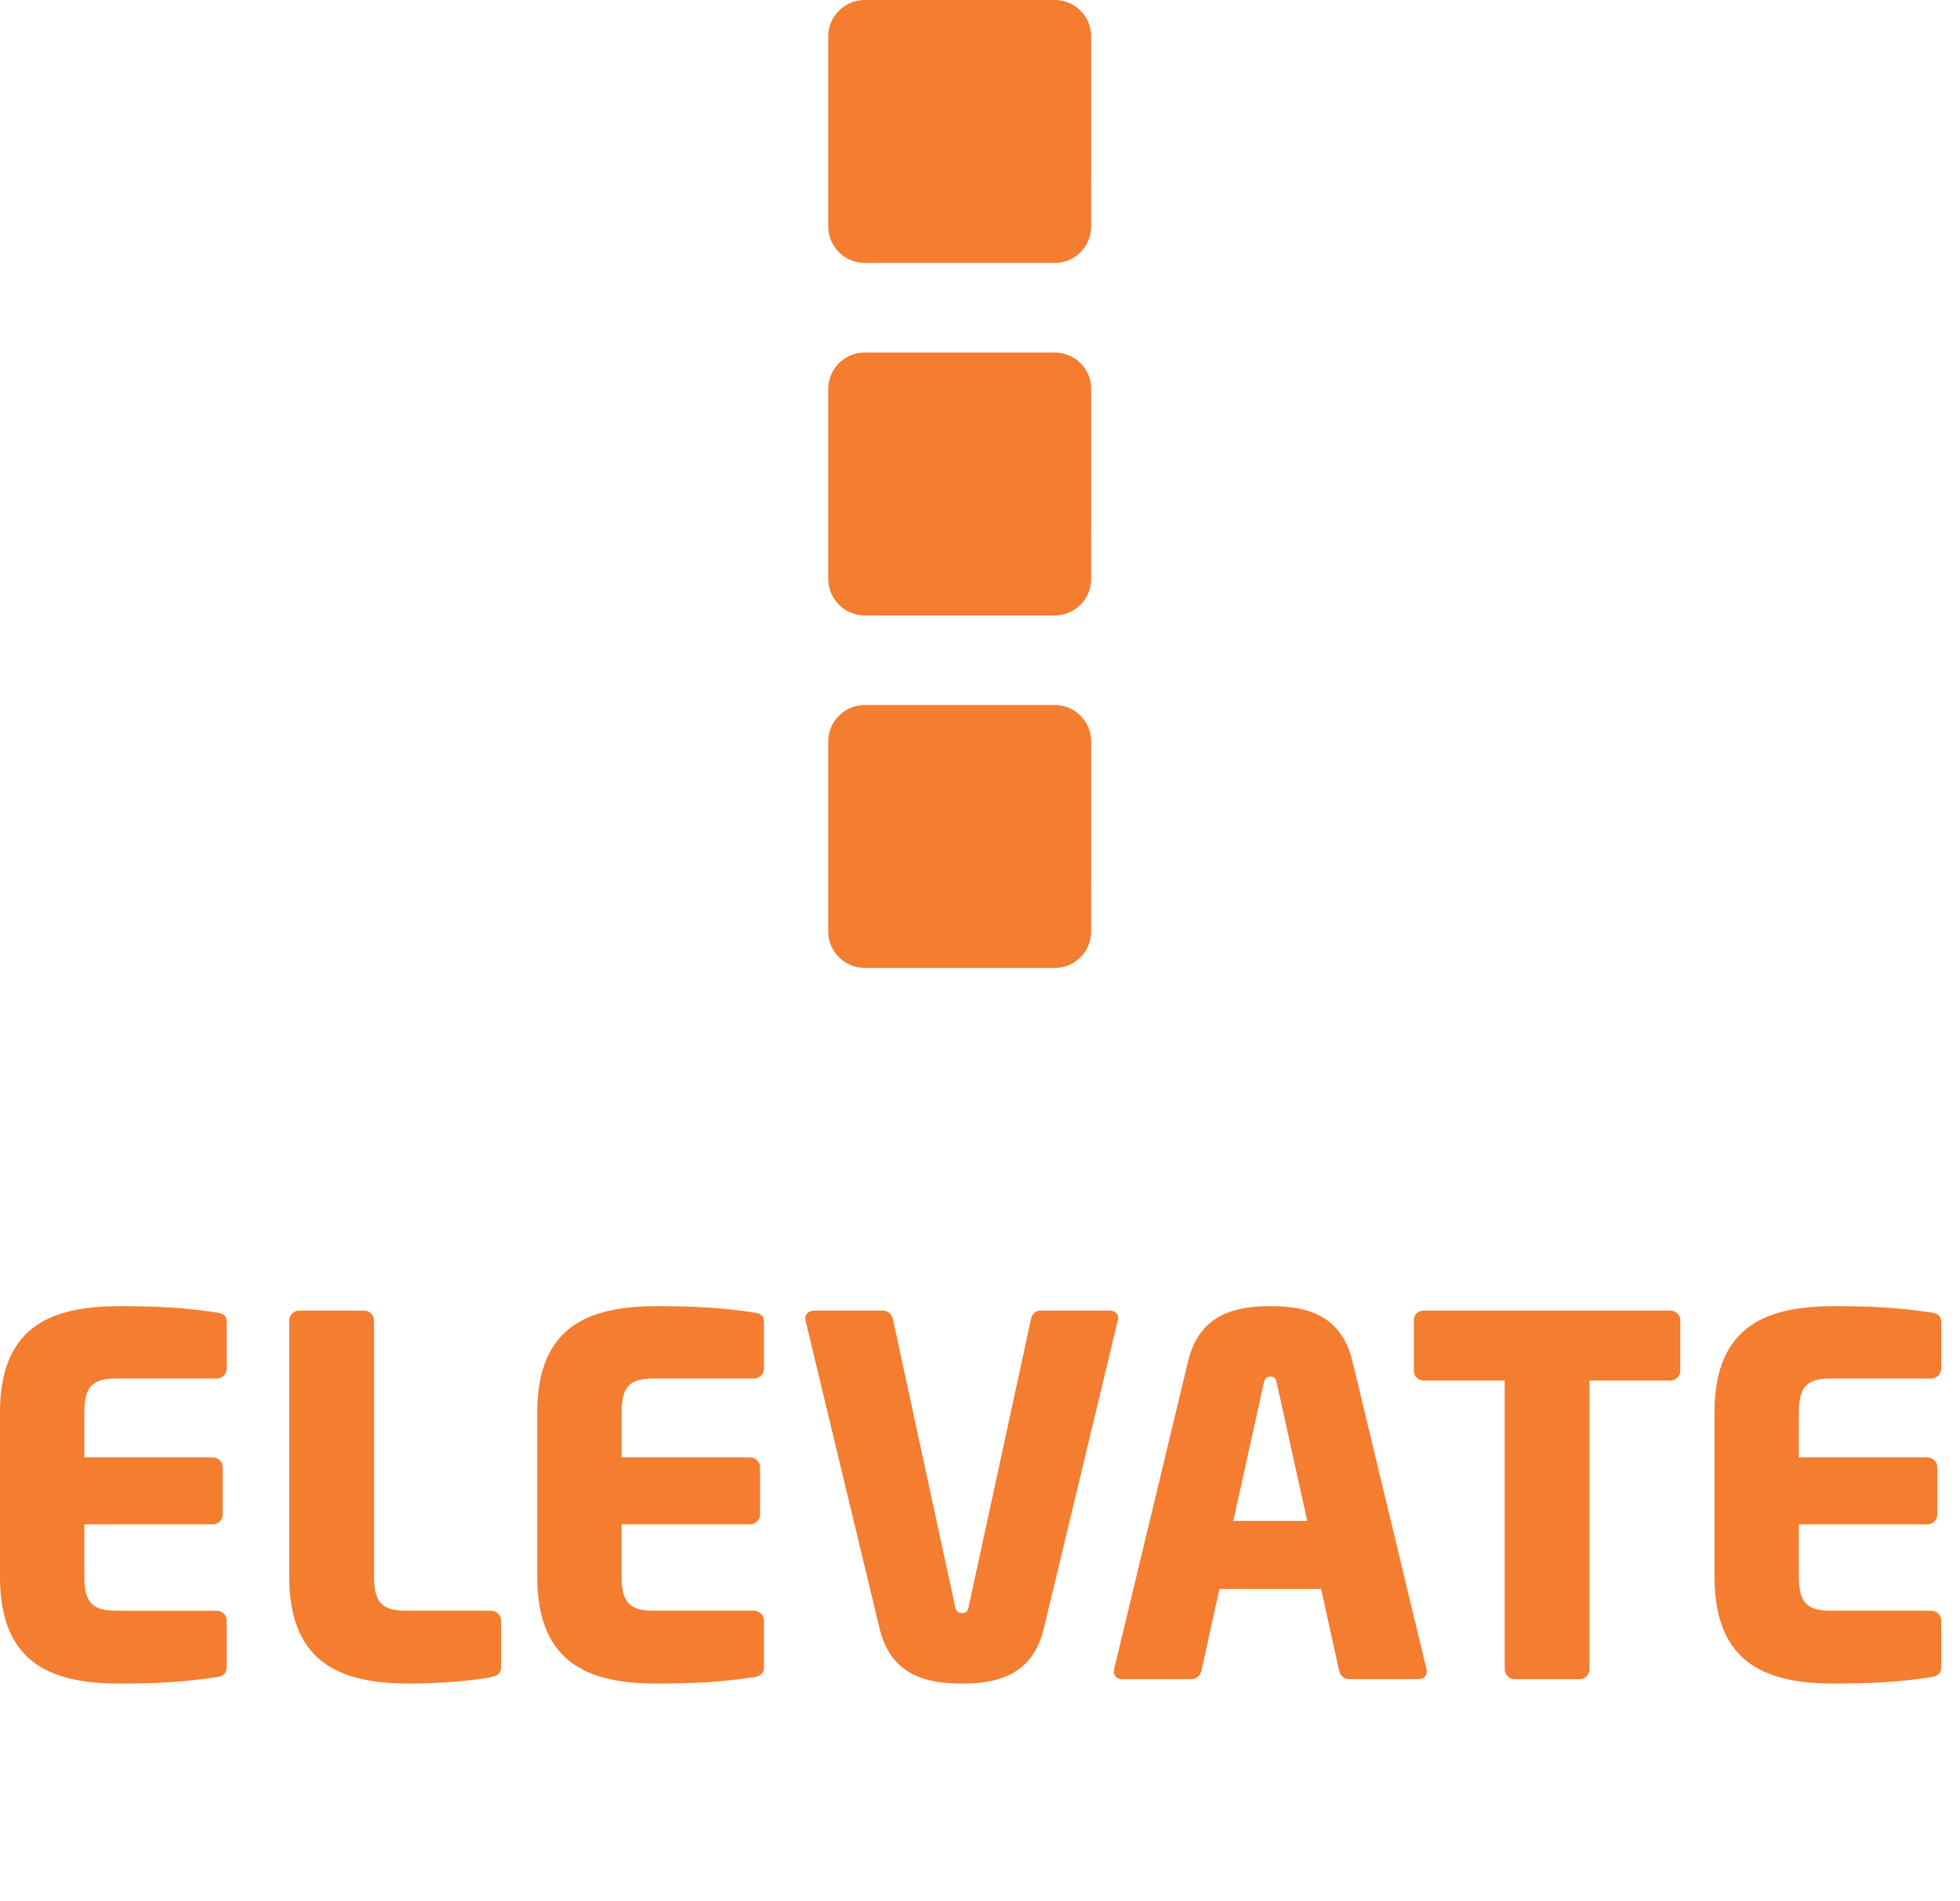
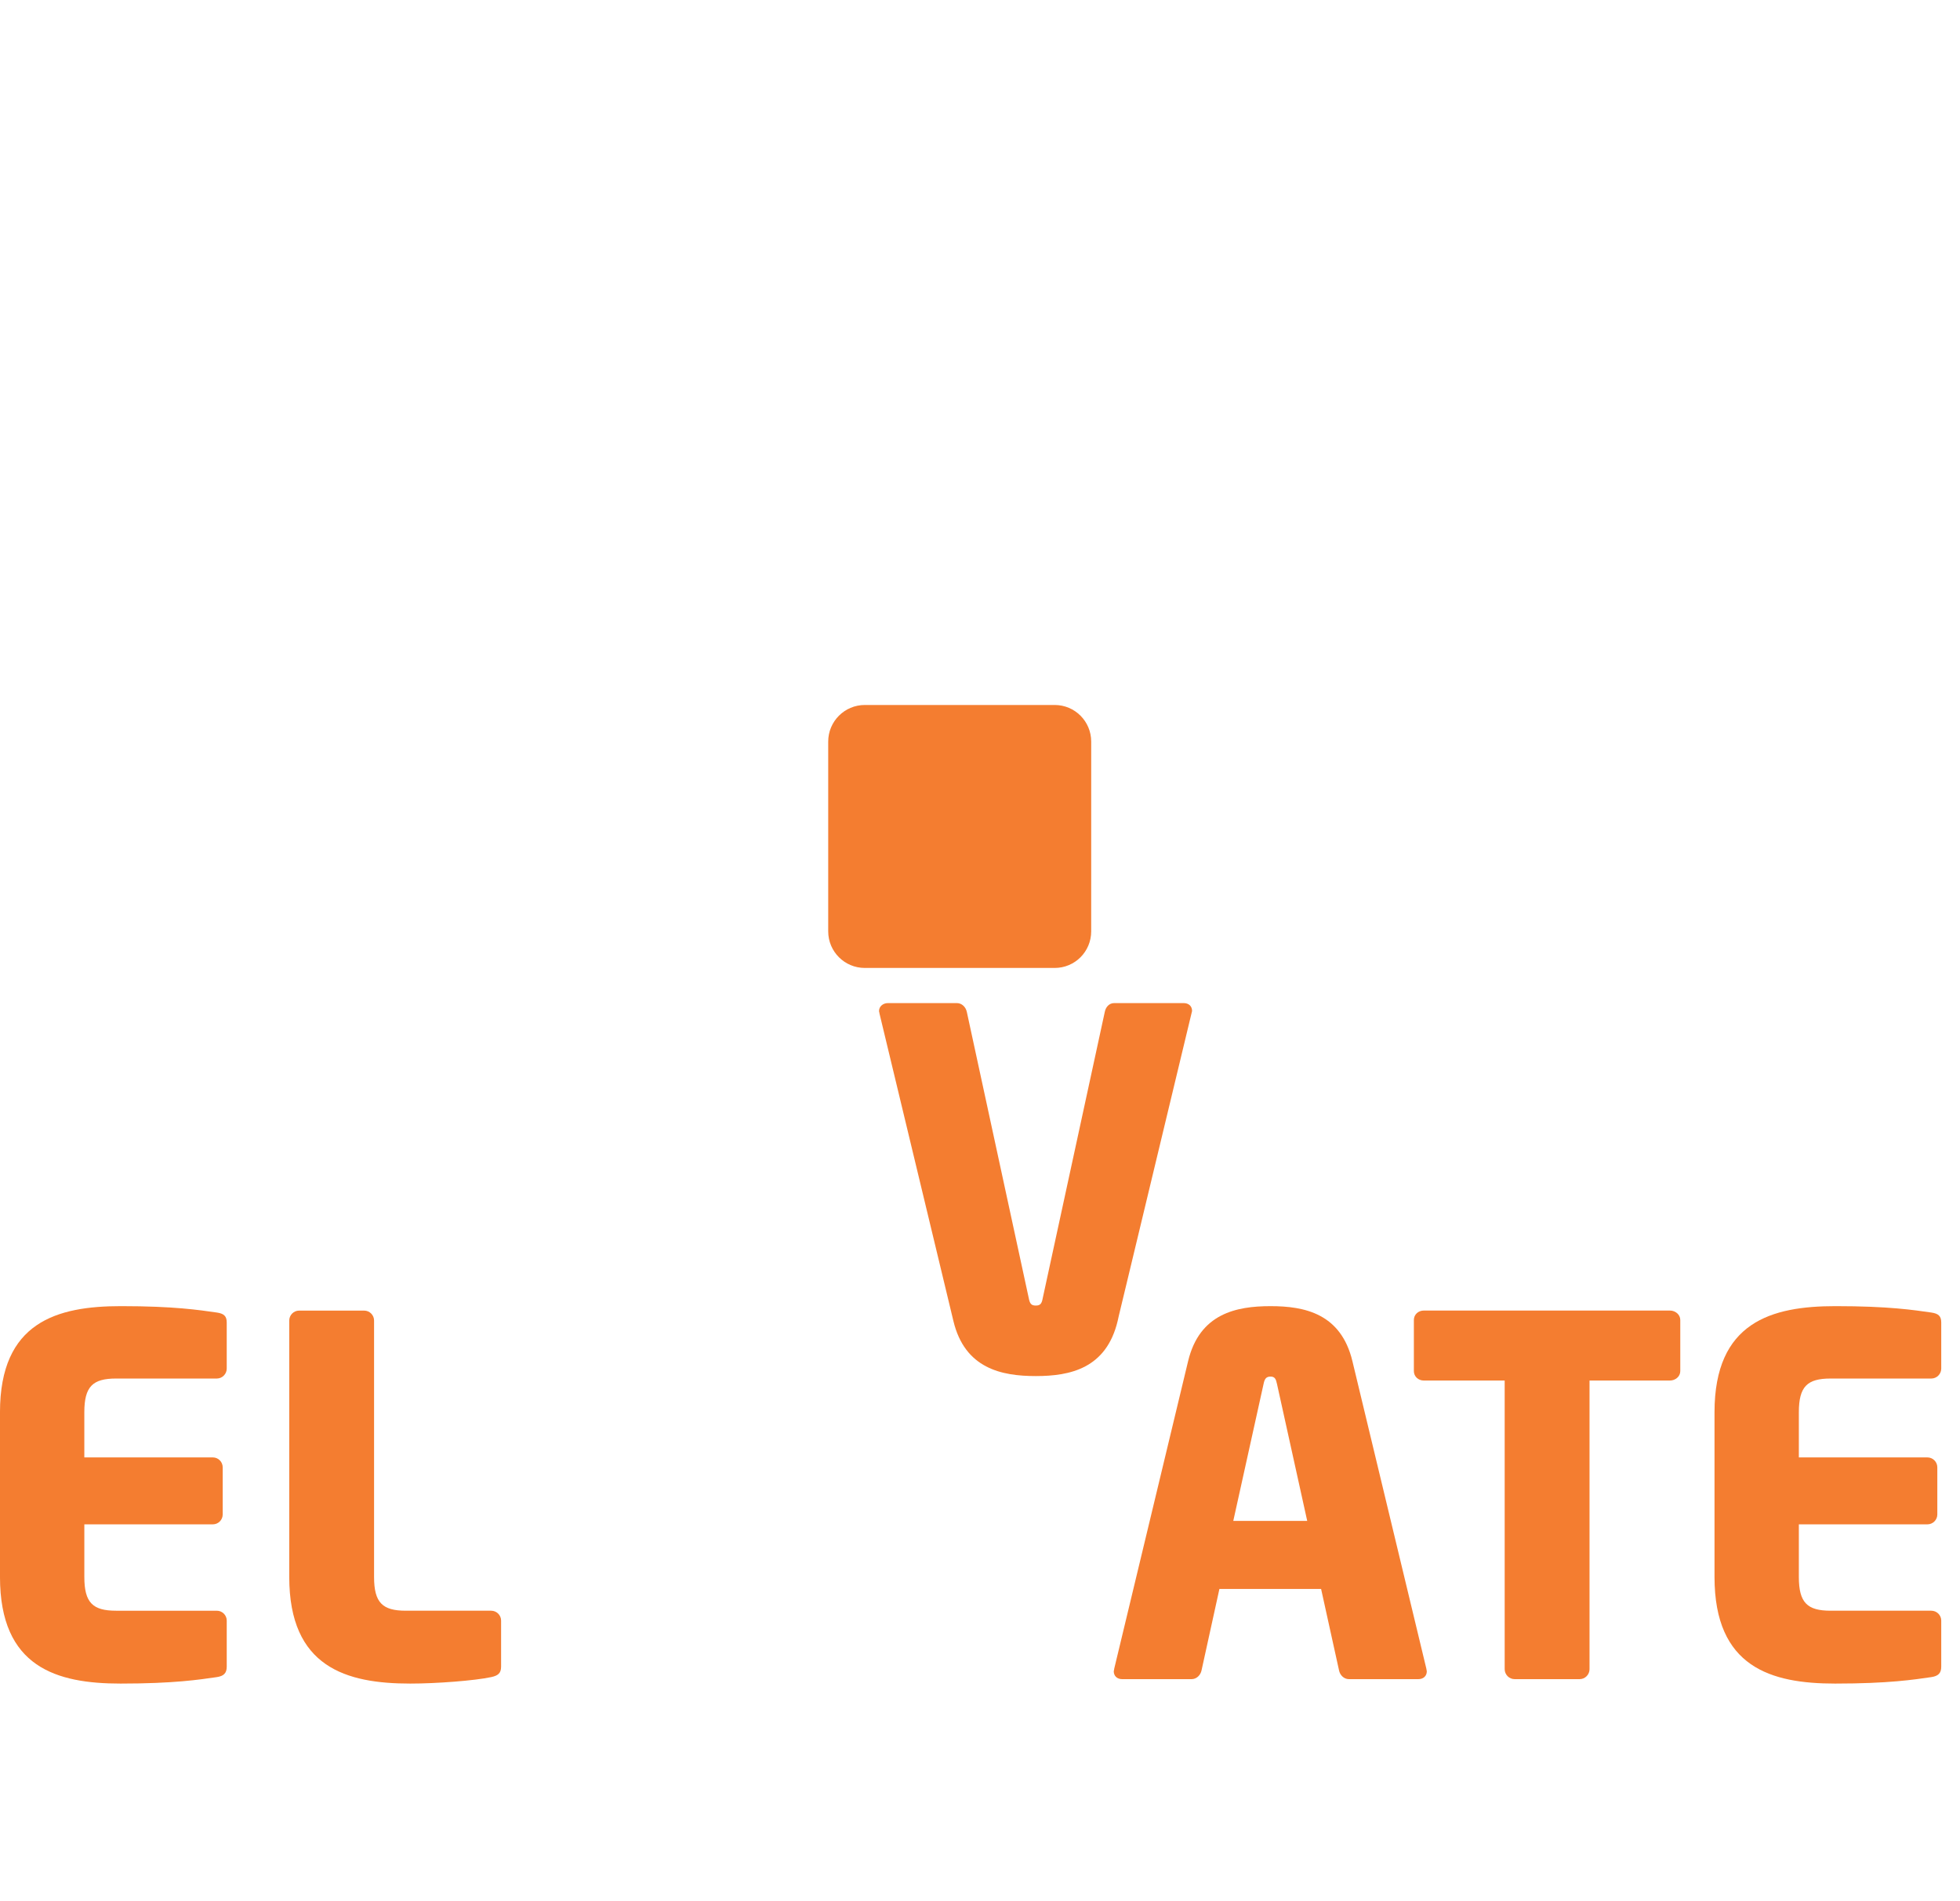
<svg xmlns="http://www.w3.org/2000/svg" version="1.1" x="0px" y="0px" width="133px" height="129px" viewBox="0.001 0 133 129" overflow="visible" enable-background="new 0.001 0 133 129" xml:space="preserve">
  <defs>
</defs>
  <path fill="#F47D30" d="M14.712,113.816c-1.179,0.17-2.895,0.439-6.532,0.439c-4.342,0-8.18-1.107-8.18-7.234v-11.18  c0-6.125,3.871-7.201,8.214-7.201c3.635,0,5.319,0.267,6.498,0.434c0.47,0.068,0.674,0.232,0.674,0.672v3.131  c0,0.372-0.304,0.676-0.674,0.676H7.878c-1.582,0-2.155,0.536-2.155,2.29v3.063h8.719c0.37,0,0.671,0.301,0.671,0.673v3.2  c0,0.371-0.302,0.67-0.671,0.67H5.724v3.572c0,1.746,0.573,2.289,2.155,2.289h6.834c0.37,0,0.674,0.301,0.674,0.67v3.129  C15.386,113.549,15.182,113.746,14.712,113.816z" />
  <path fill="#F47D30" d="M33.33,113.816c-1.114,0.24-3.703,0.439-5.49,0.439c-4.342,0-8.211-1.107-8.211-7.234V89.615  c0-0.37,0.302-0.672,0.669-0.672h4.412c0.371,0,0.674,0.302,0.674,0.672v17.406c0,1.746,0.573,2.289,2.155,2.289h5.792  c0.367,0,0.673,0.301,0.673,0.67v3.129C34.003,113.549,33.798,113.716,33.33,113.816z" />
-   <path fill="#F47D30" d="M51.168,113.816c-1.173,0.17-2.893,0.439-6.528,0.439c-4.341,0-8.182-1.107-8.182-7.234v-11.18  c0-6.125,3.875-7.201,8.216-7.201c3.637,0,5.32,0.267,6.494,0.434c0.475,0.068,0.674,0.232,0.674,0.672v3.131  c0,0.372-0.302,0.676-0.674,0.676h-6.833c-1.581,0-2.153,0.536-2.153,2.29v3.063H50.9c0.371,0,0.675,0.301,0.675,0.673v3.2  c0,0.371-0.304,0.67-0.675,0.67h-8.719v3.572c0,1.746,0.572,2.289,2.153,2.289h6.833c0.372,0,0.674,0.301,0.674,0.67v3.129  C51.841,113.549,51.643,113.746,51.168,113.816z" />
-   <path fill="#F47D30" d="M75.842,89.648l-5.012,20.869c-0.774,3.229-3.233,3.738-5.555,3.738c-2.323,0-4.817-0.511-5.591-3.738  l-5.016-20.869c0-0.066-0.03-0.101-0.03-0.17c0-0.304,0.267-0.535,0.605-0.535h4.678c0.336,0,0.606,0.268,0.675,0.604l4.203,19.425  c0.071,0.37,0.173,0.498,0.476,0.498c0.301,0,0.405-0.128,0.47-0.498l4.21-19.425c0.065-0.338,0.3-0.604,0.639-0.604h4.714  c0.336,0,0.571,0.199,0.571,0.535C75.879,89.516,75.842,89.582,75.842,89.648z" />
+   <path fill="#F47D30" d="M75.842,89.648c-0.774,3.229-3.233,3.738-5.555,3.738c-2.323,0-4.817-0.511-5.591-3.738  l-5.016-20.869c0-0.066-0.03-0.101-0.03-0.17c0-0.304,0.267-0.535,0.605-0.535h4.678c0.336,0,0.606,0.268,0.675,0.604l4.203,19.425  c0.071,0.37,0.173,0.498,0.476,0.498c0.301,0,0.405-0.128,0.47-0.498l4.21-19.425c0.065-0.338,0.3-0.604,0.639-0.604h4.714  c0.336,0,0.571,0.199,0.571,0.535C75.879,89.516,75.842,89.582,75.842,89.648z" />
  <path fill="#F47D30" d="M96.245,113.954h-4.71c-0.335,0-0.61-0.269-0.673-0.604l-1.215-5.518h-6.9l-1.211,5.518  c-0.069,0.338-0.342,0.604-0.676,0.604h-4.711c-0.338,0-0.572-0.208-0.572-0.535c0-0.041,0.031-0.103,0.031-0.172l5.015-20.876  c0.778-3.229,3.271-3.73,5.593-3.73c2.317,0,4.778,0.504,5.555,3.73l5.019,20.876c0,0.069,0.03,0.131,0.03,0.172  C96.819,113.746,96.583,113.954,96.245,113.954z M86.653,93.917c-0.071-0.326-0.141-0.496-0.438-0.496  c-0.305,0-0.403,0.17-0.471,0.496l-2.056,9.299h5.017L86.653,93.917z" />
  <path fill="#F47D30" d="M113.317,93.689h-5.455v19.586c0,0.375-0.303,0.679-0.674,0.679h-4.41c-0.368,0-0.674-0.304-0.674-0.679  V93.689h-5.487c-0.372,0-0.675-0.27-0.675-0.641v-3.468c0-0.371,0.303-0.64,0.675-0.64h16.7c0.367,0,0.703,0.269,0.703,0.64v3.468  C114.021,93.421,113.685,93.689,113.317,93.689z" />
  <path fill="#F47D30" d="M131.053,113.816c-1.173,0.17-2.894,0.439-6.526,0.439c-4.348,0-8.184-1.107-8.184-7.234v-11.18  c0-6.125,3.871-7.201,8.215-7.201c3.635,0,5.322,0.267,6.495,0.434c0.472,0.068,0.675,0.232,0.675,0.672v3.131  c0,0.372-0.303,0.676-0.675,0.676h-6.831c-1.584,0-2.156,0.536-2.156,2.29v3.063h8.722c0.37,0,0.674,0.301,0.674,0.673v3.2  c0,0.371-0.304,0.67-0.674,0.67h-8.722v3.572c0,1.746,0.572,2.289,2.156,2.289h6.831c0.372,0,0.675,0.301,0.675,0.67v3.129  C131.728,113.549,131.524,113.746,131.053,113.816z" />
  <path fill="#F47D30" d="M74.046,63.205c0,1.376-1.105,2.484-2.477,2.484H58.684c-1.369,0-2.483-1.108-2.483-2.484V50.328  c0-1.373,1.114-2.485,2.483-2.485h12.885c1.371,0,2.478,1.112,2.478,2.485L74.046,63.205L74.046,63.205z" />
-   <path fill="#F47D30" d="M74.046,39.29c0,1.364-1.105,2.477-2.477,2.477H58.684c-1.369,0-2.483-1.112-2.483-2.477V26.399  c0-1.369,1.114-2.477,2.483-2.477h12.885c1.371,0,2.478,1.107,2.478,2.477L74.046,39.29L74.046,39.29z" />
-   <path fill="#F47D30" d="M74.046,15.362c0,1.368-1.105,2.483-2.477,2.483H58.684c-1.369,0-2.483-1.115-2.483-2.483V2.478  c0-1.37,1.114-2.478,2.483-2.478h12.885c1.371,0,2.478,1.108,2.478,2.478L74.046,15.362L74.046,15.362z" />
</svg>